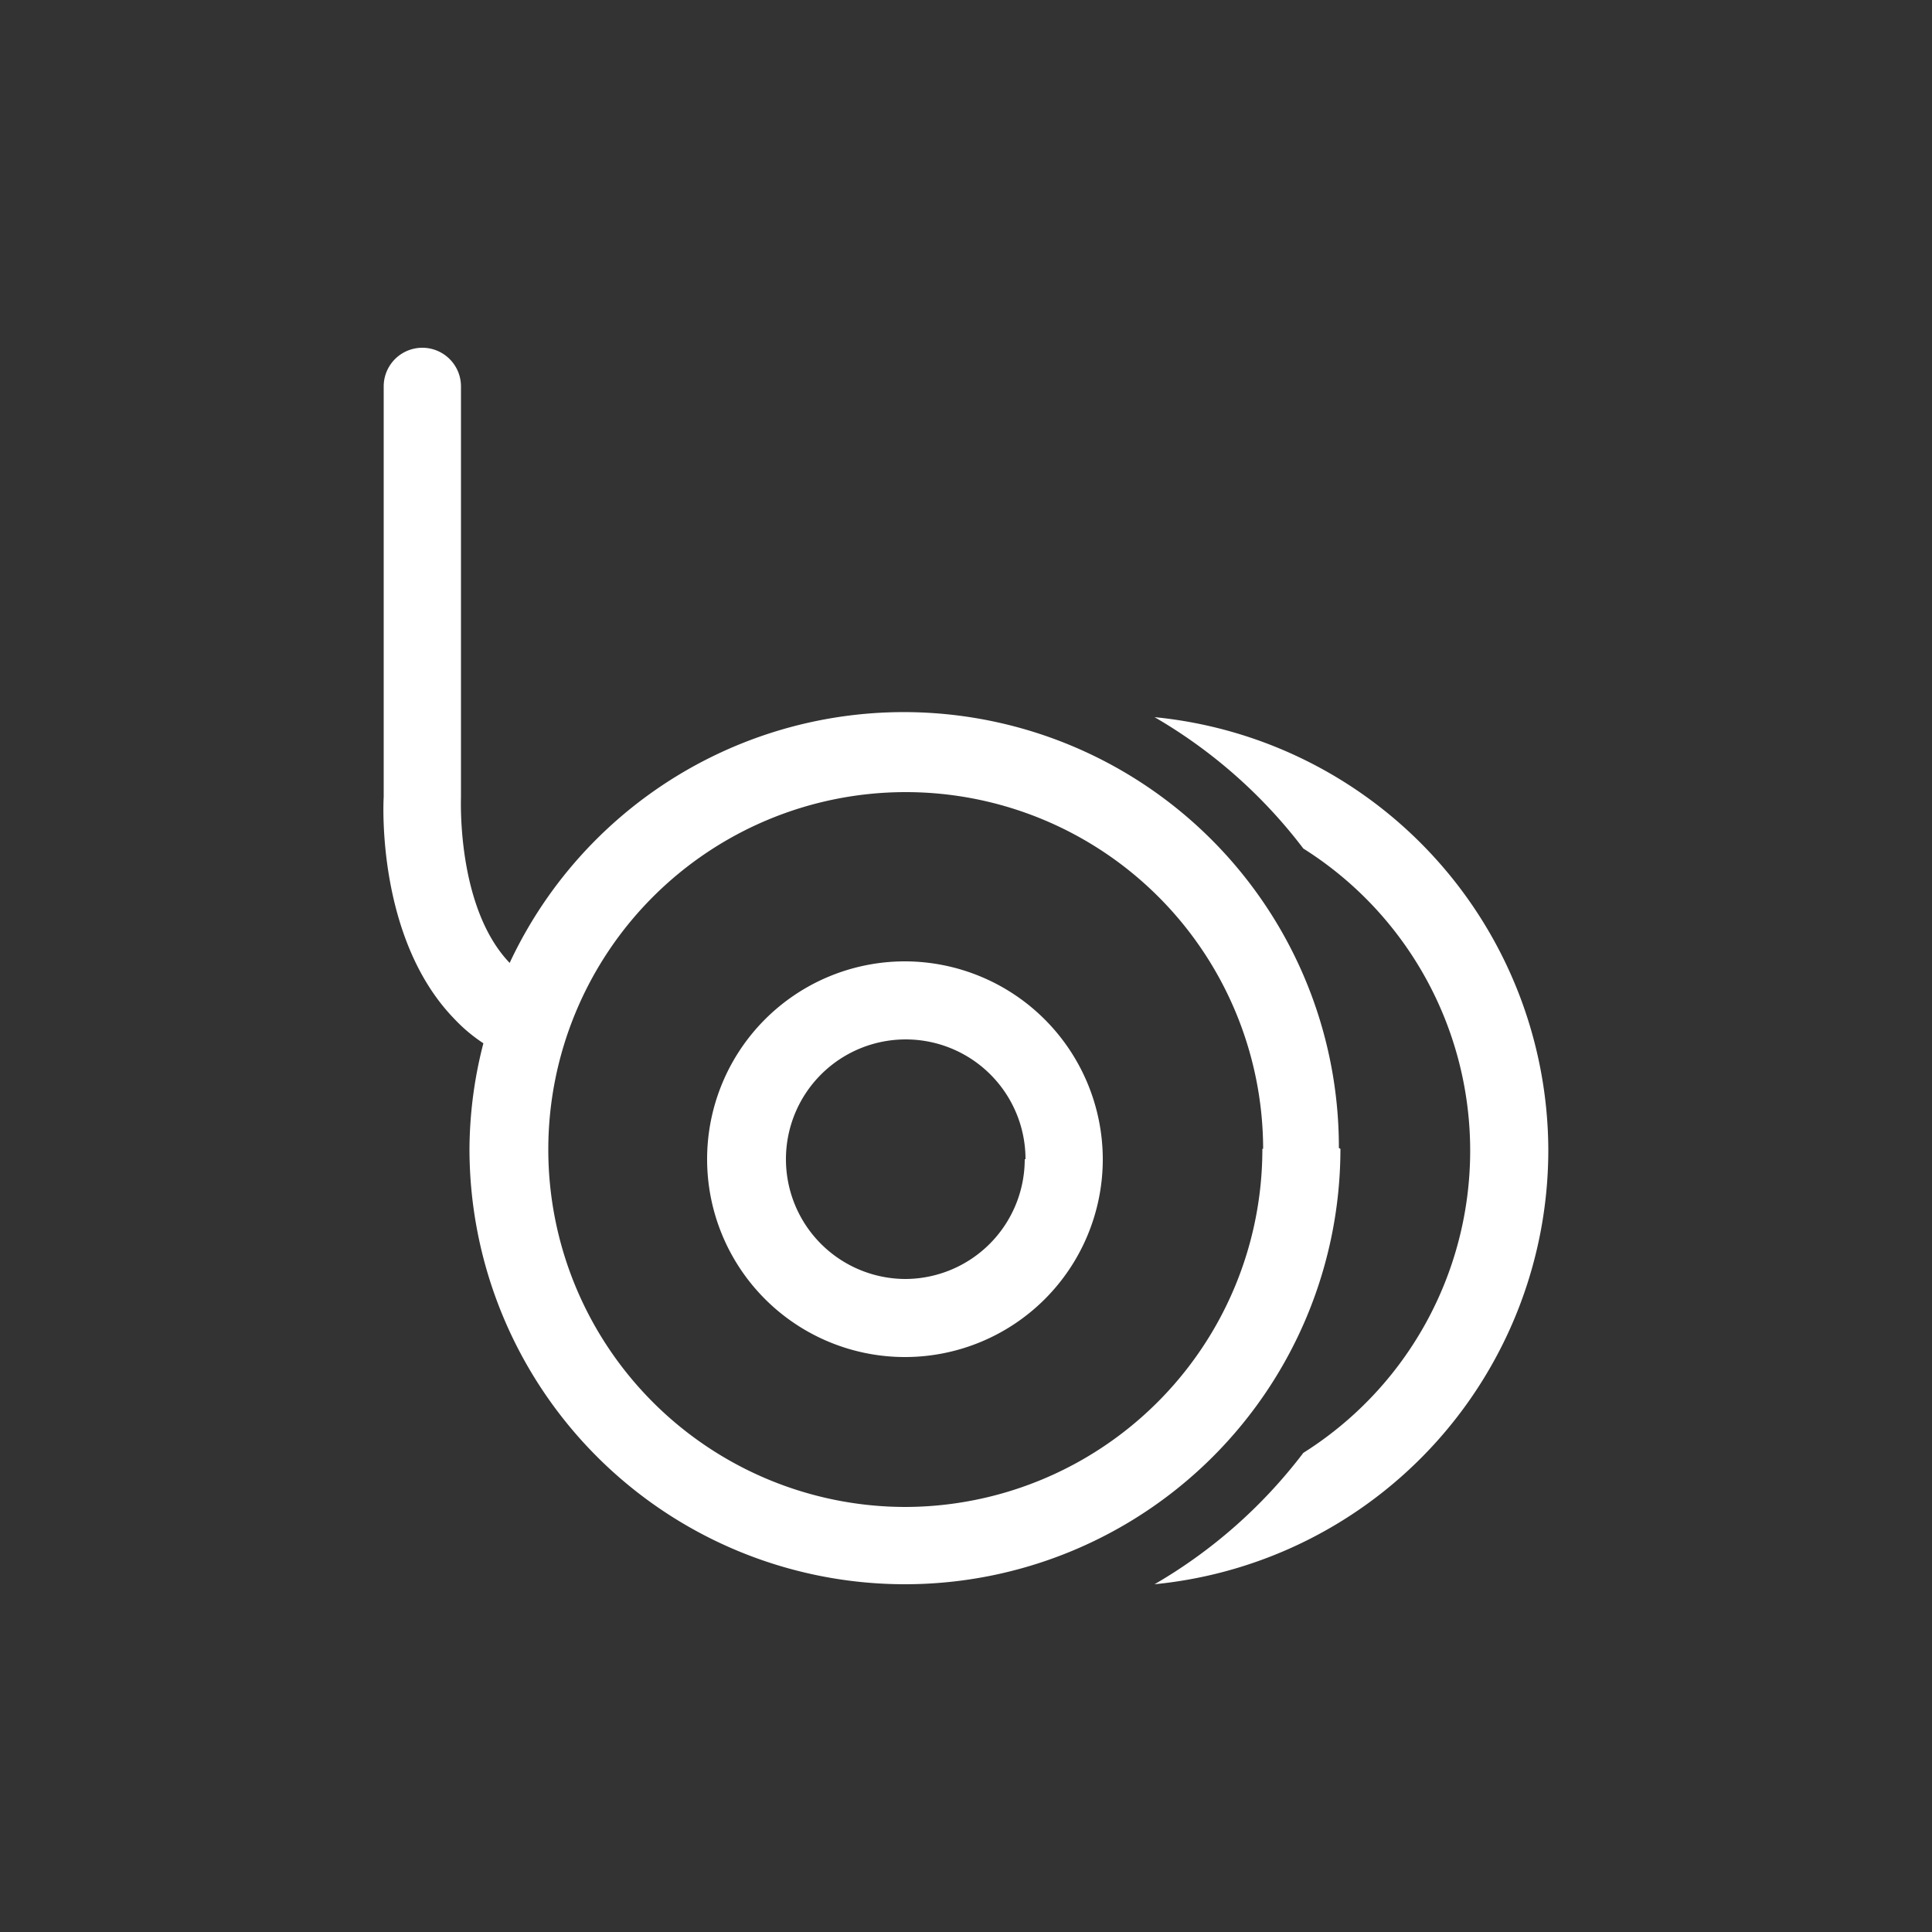
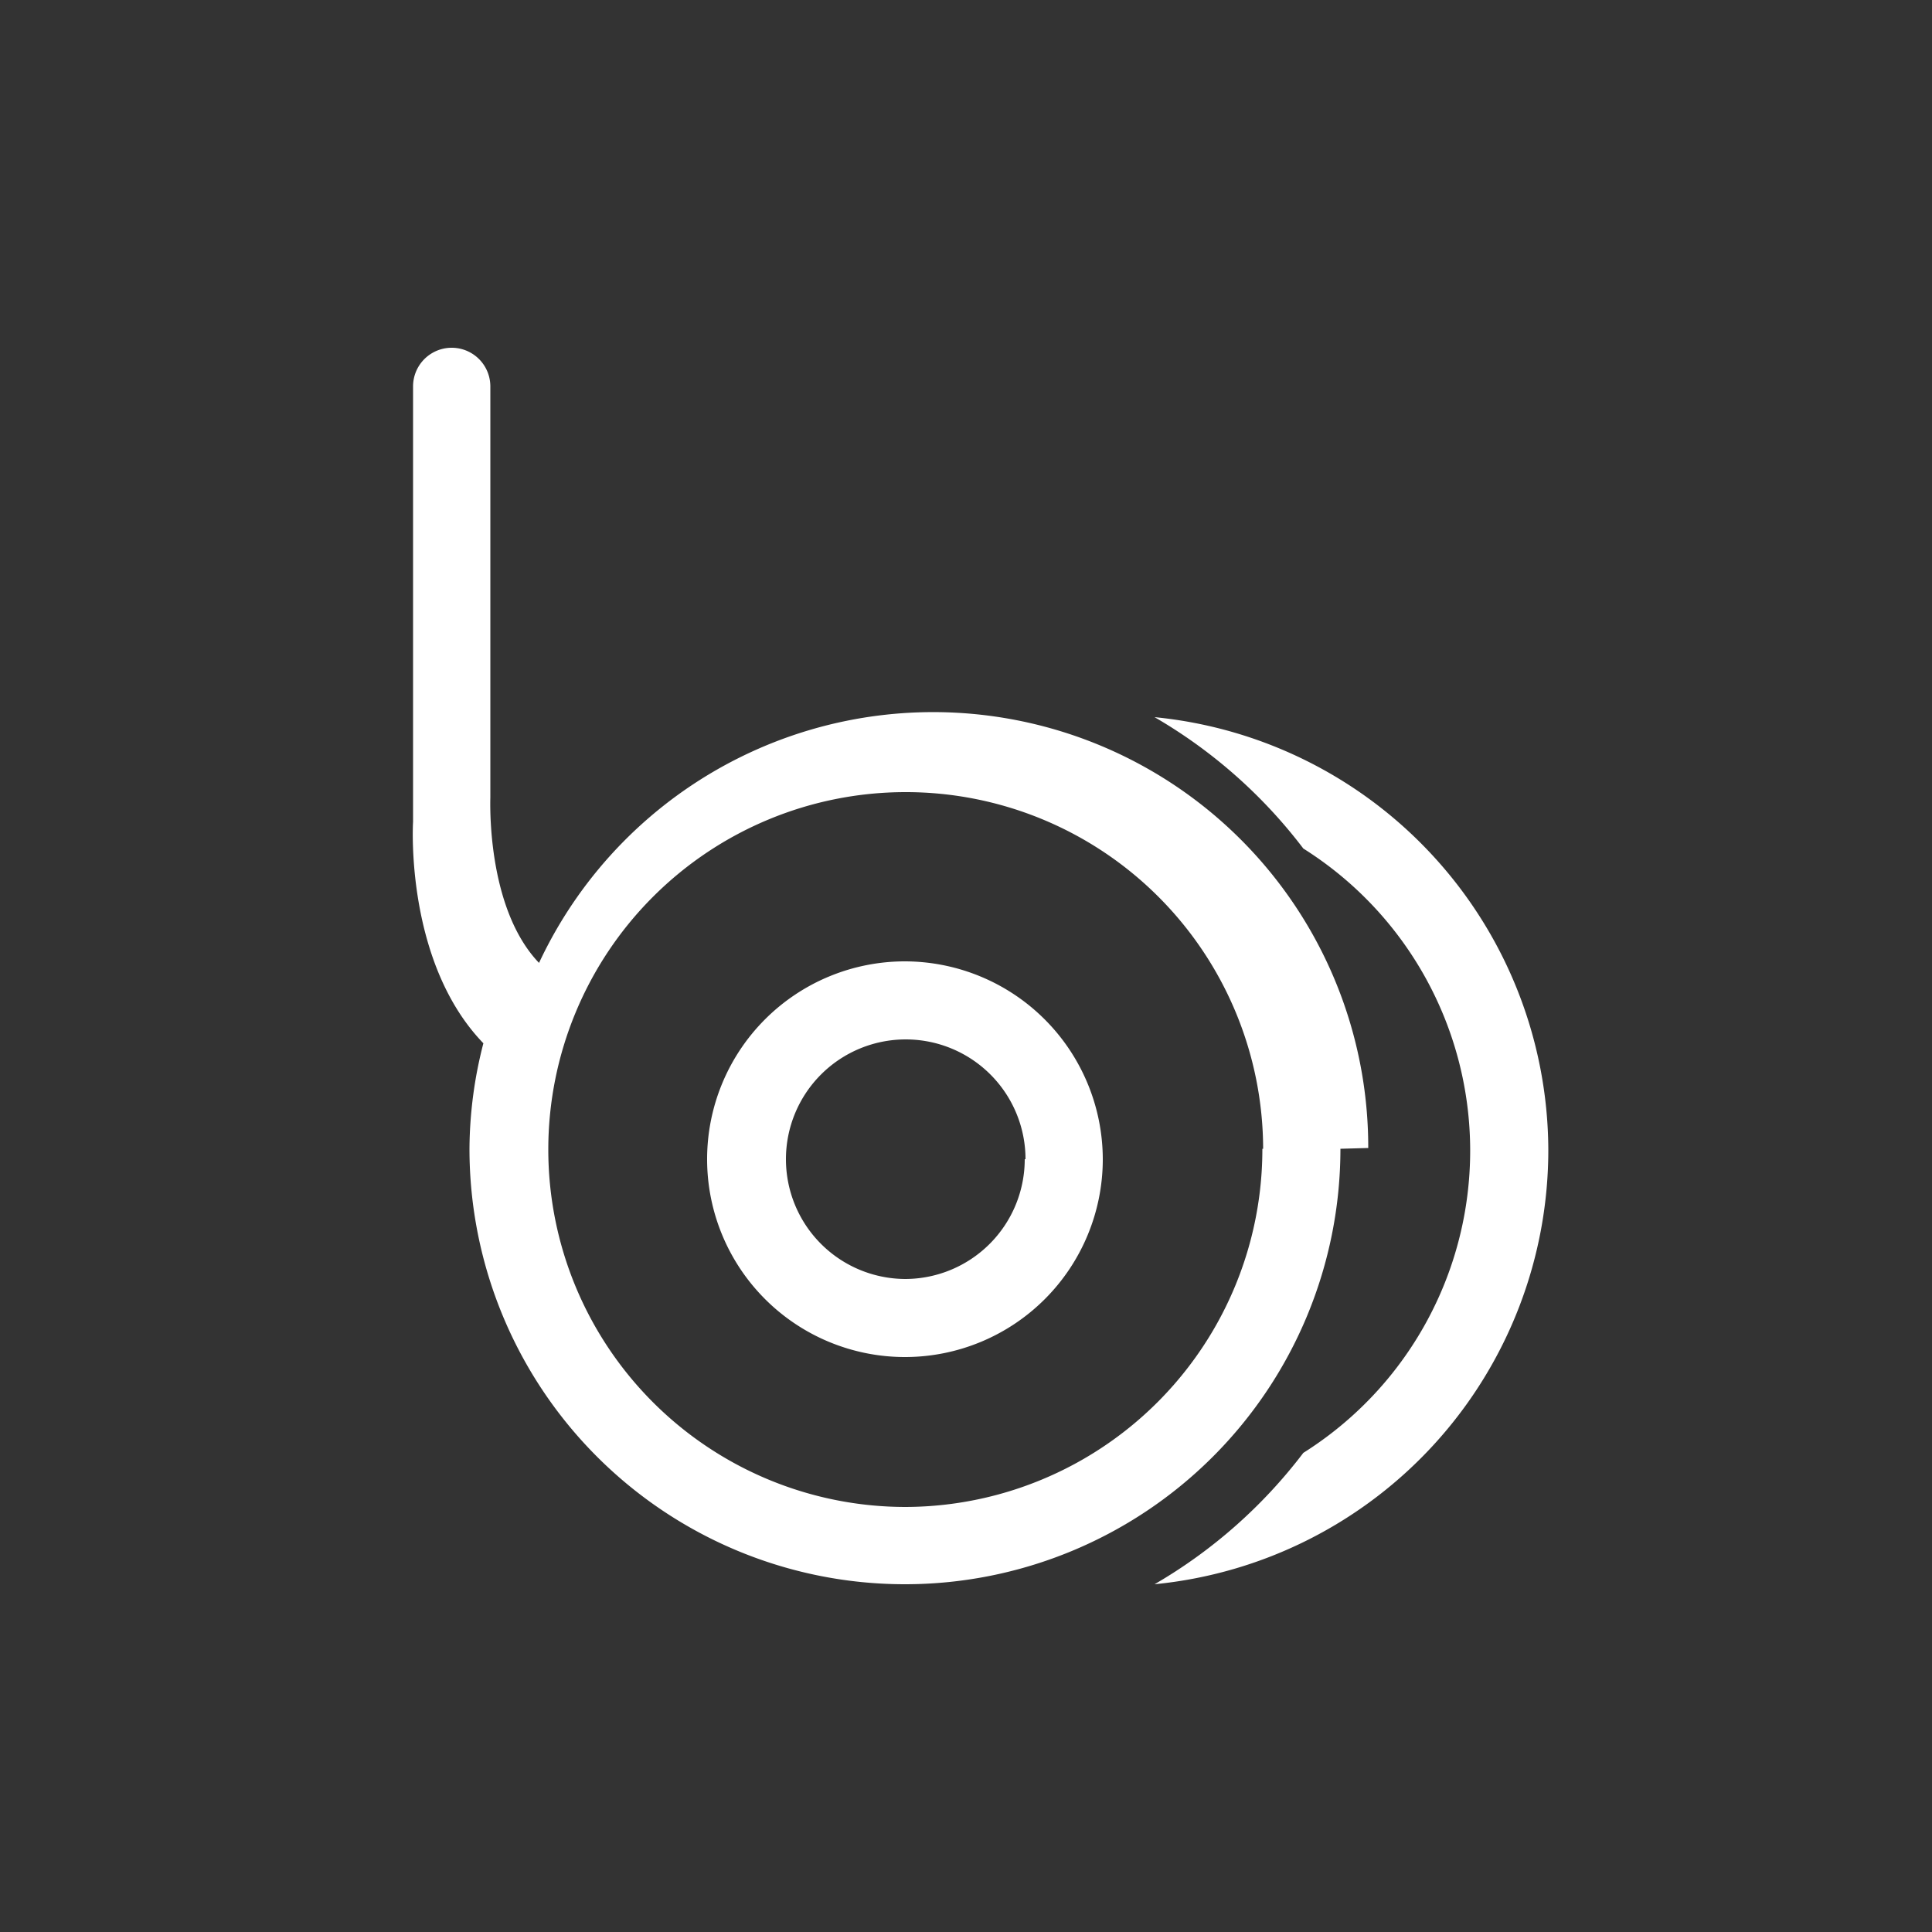
<svg xmlns="http://www.w3.org/2000/svg" id="Layer_1" data-name="Layer 1" viewBox="0 0 50 50">
  <rect x="0" y="0" width="50" height="50" fill="#333333" stroke="none" />
  <defs>
    <style>.cls-1{fill:#fff;}</style>
  </defs>
  <title>ICONS for AT</title>
  <g id="Layer_74" data-name="Layer 74">
-     <path class="cls-1" d="M40.07,29.73A11.29,11.29,0,0,1,29.88,41a13.07,13.07,0,0,0,3.85-3.4,9.24,9.24,0,0,0,0-15.64,13.07,13.07,0,0,0-3.85-3.4A11.29,11.29,0,0,1,40.07,29.73Zm-5.38,0a11.27,11.27,0,1,1-22.54,0A11.09,11.09,0,0,1,12.51,27a4.16,4.16,0,0,1-.76-.64c-2-2.07-1.83-5.58-1.82-5.73V10a1,1,0,0,1,2,0V20.63c0,.08-.11,2.86,1.26,4.29,0,0,0,0,0,0a11.26,11.26,0,0,1,21.46,4.79Zm-2,0A9.25,9.25,0,1,0,23.42,39,9.26,9.26,0,0,0,32.67,29.73ZM28.54,30a5.12,5.12,0,1,1-5.12-5.12A5.13,5.13,0,0,1,28.54,30Zm-2,0a3.1,3.1,0,1,0-3.1,3.1A3.1,3.1,0,0,0,26.52,30Z" />
+     <path class="cls-1" d="M40.07,29.73A11.29,11.29,0,0,1,29.88,41a13.07,13.07,0,0,0,3.85-3.4,9.24,9.24,0,0,0,0-15.64,13.07,13.07,0,0,0-3.85-3.4A11.29,11.29,0,0,1,40.07,29.73Zm-5.38,0a11.27,11.27,0,1,1-22.54,0A11.09,11.09,0,0,1,12.51,27c-2-2.07-1.83-5.58-1.82-5.73V10a1,1,0,0,1,2,0V20.63c0,.08-.11,2.86,1.26,4.29,0,0,0,0,0,0a11.26,11.26,0,0,1,21.46,4.79Zm-2,0A9.25,9.25,0,1,0,23.42,39,9.26,9.26,0,0,0,32.67,29.73ZM28.54,30a5.12,5.12,0,1,1-5.12-5.12A5.13,5.13,0,0,1,28.54,30Zm-2,0a3.1,3.1,0,1,0-3.1,3.1A3.1,3.1,0,0,0,26.52,30Z" />
  </g>
</svg>